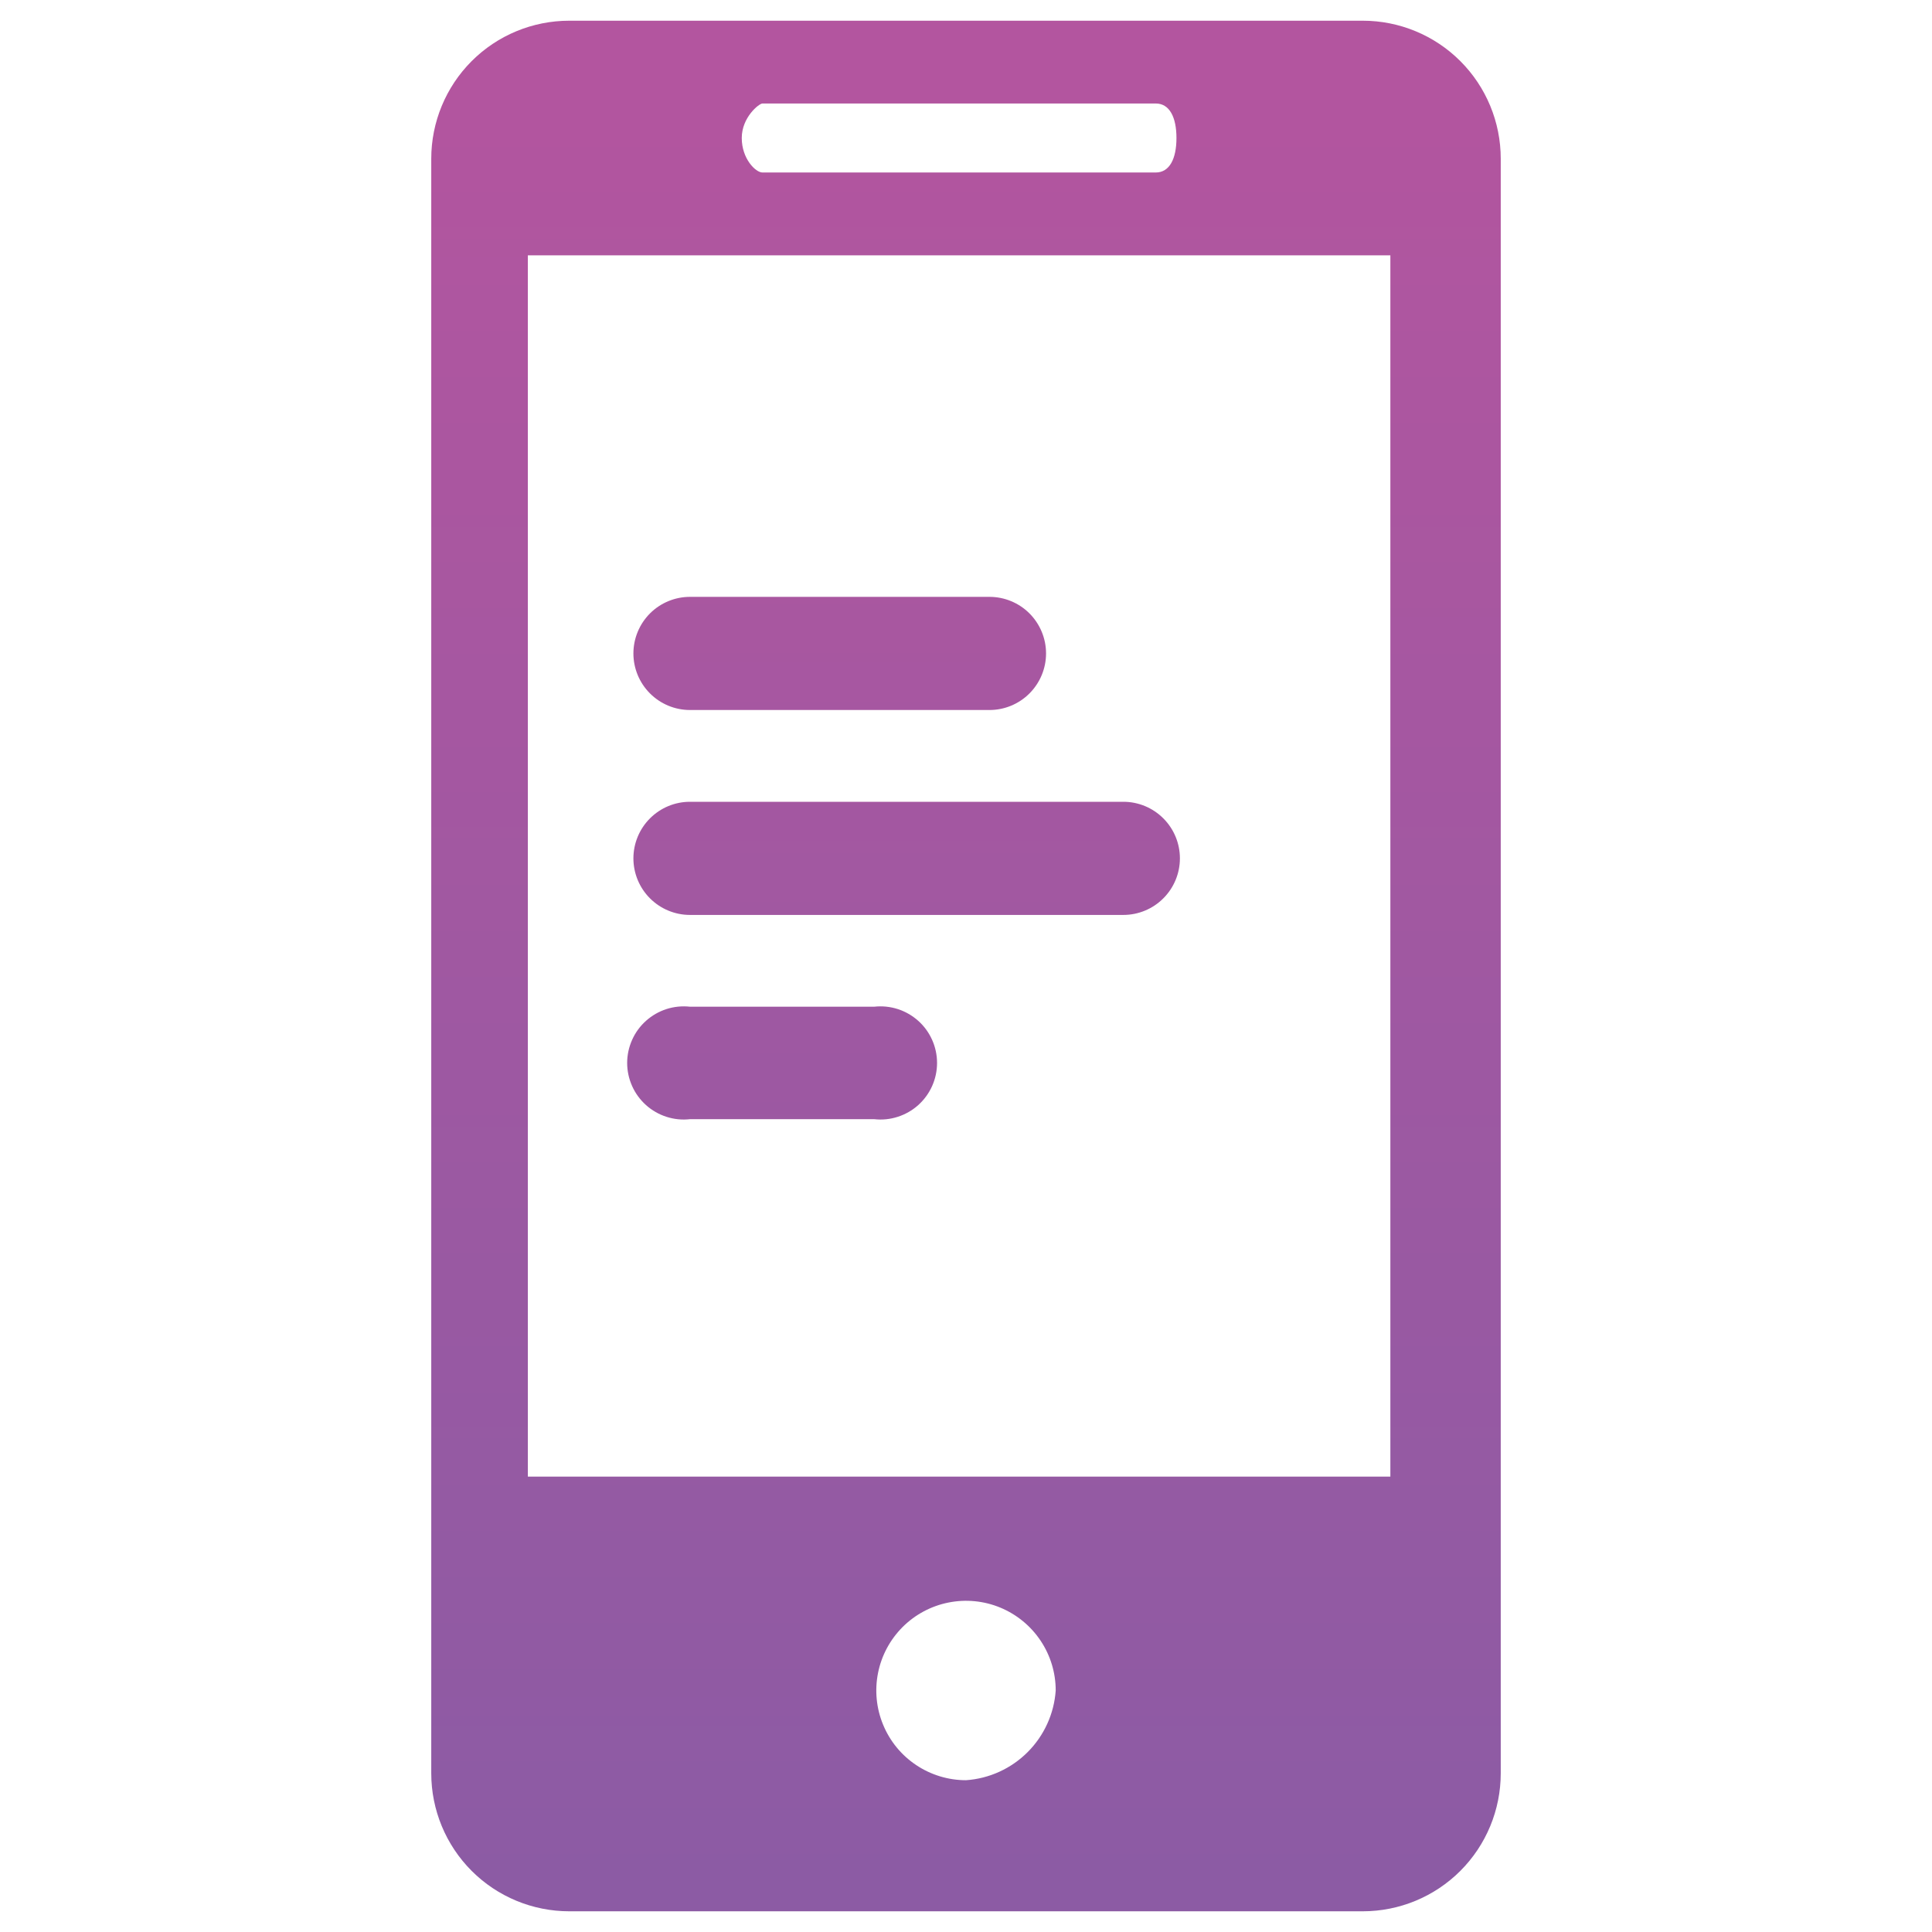
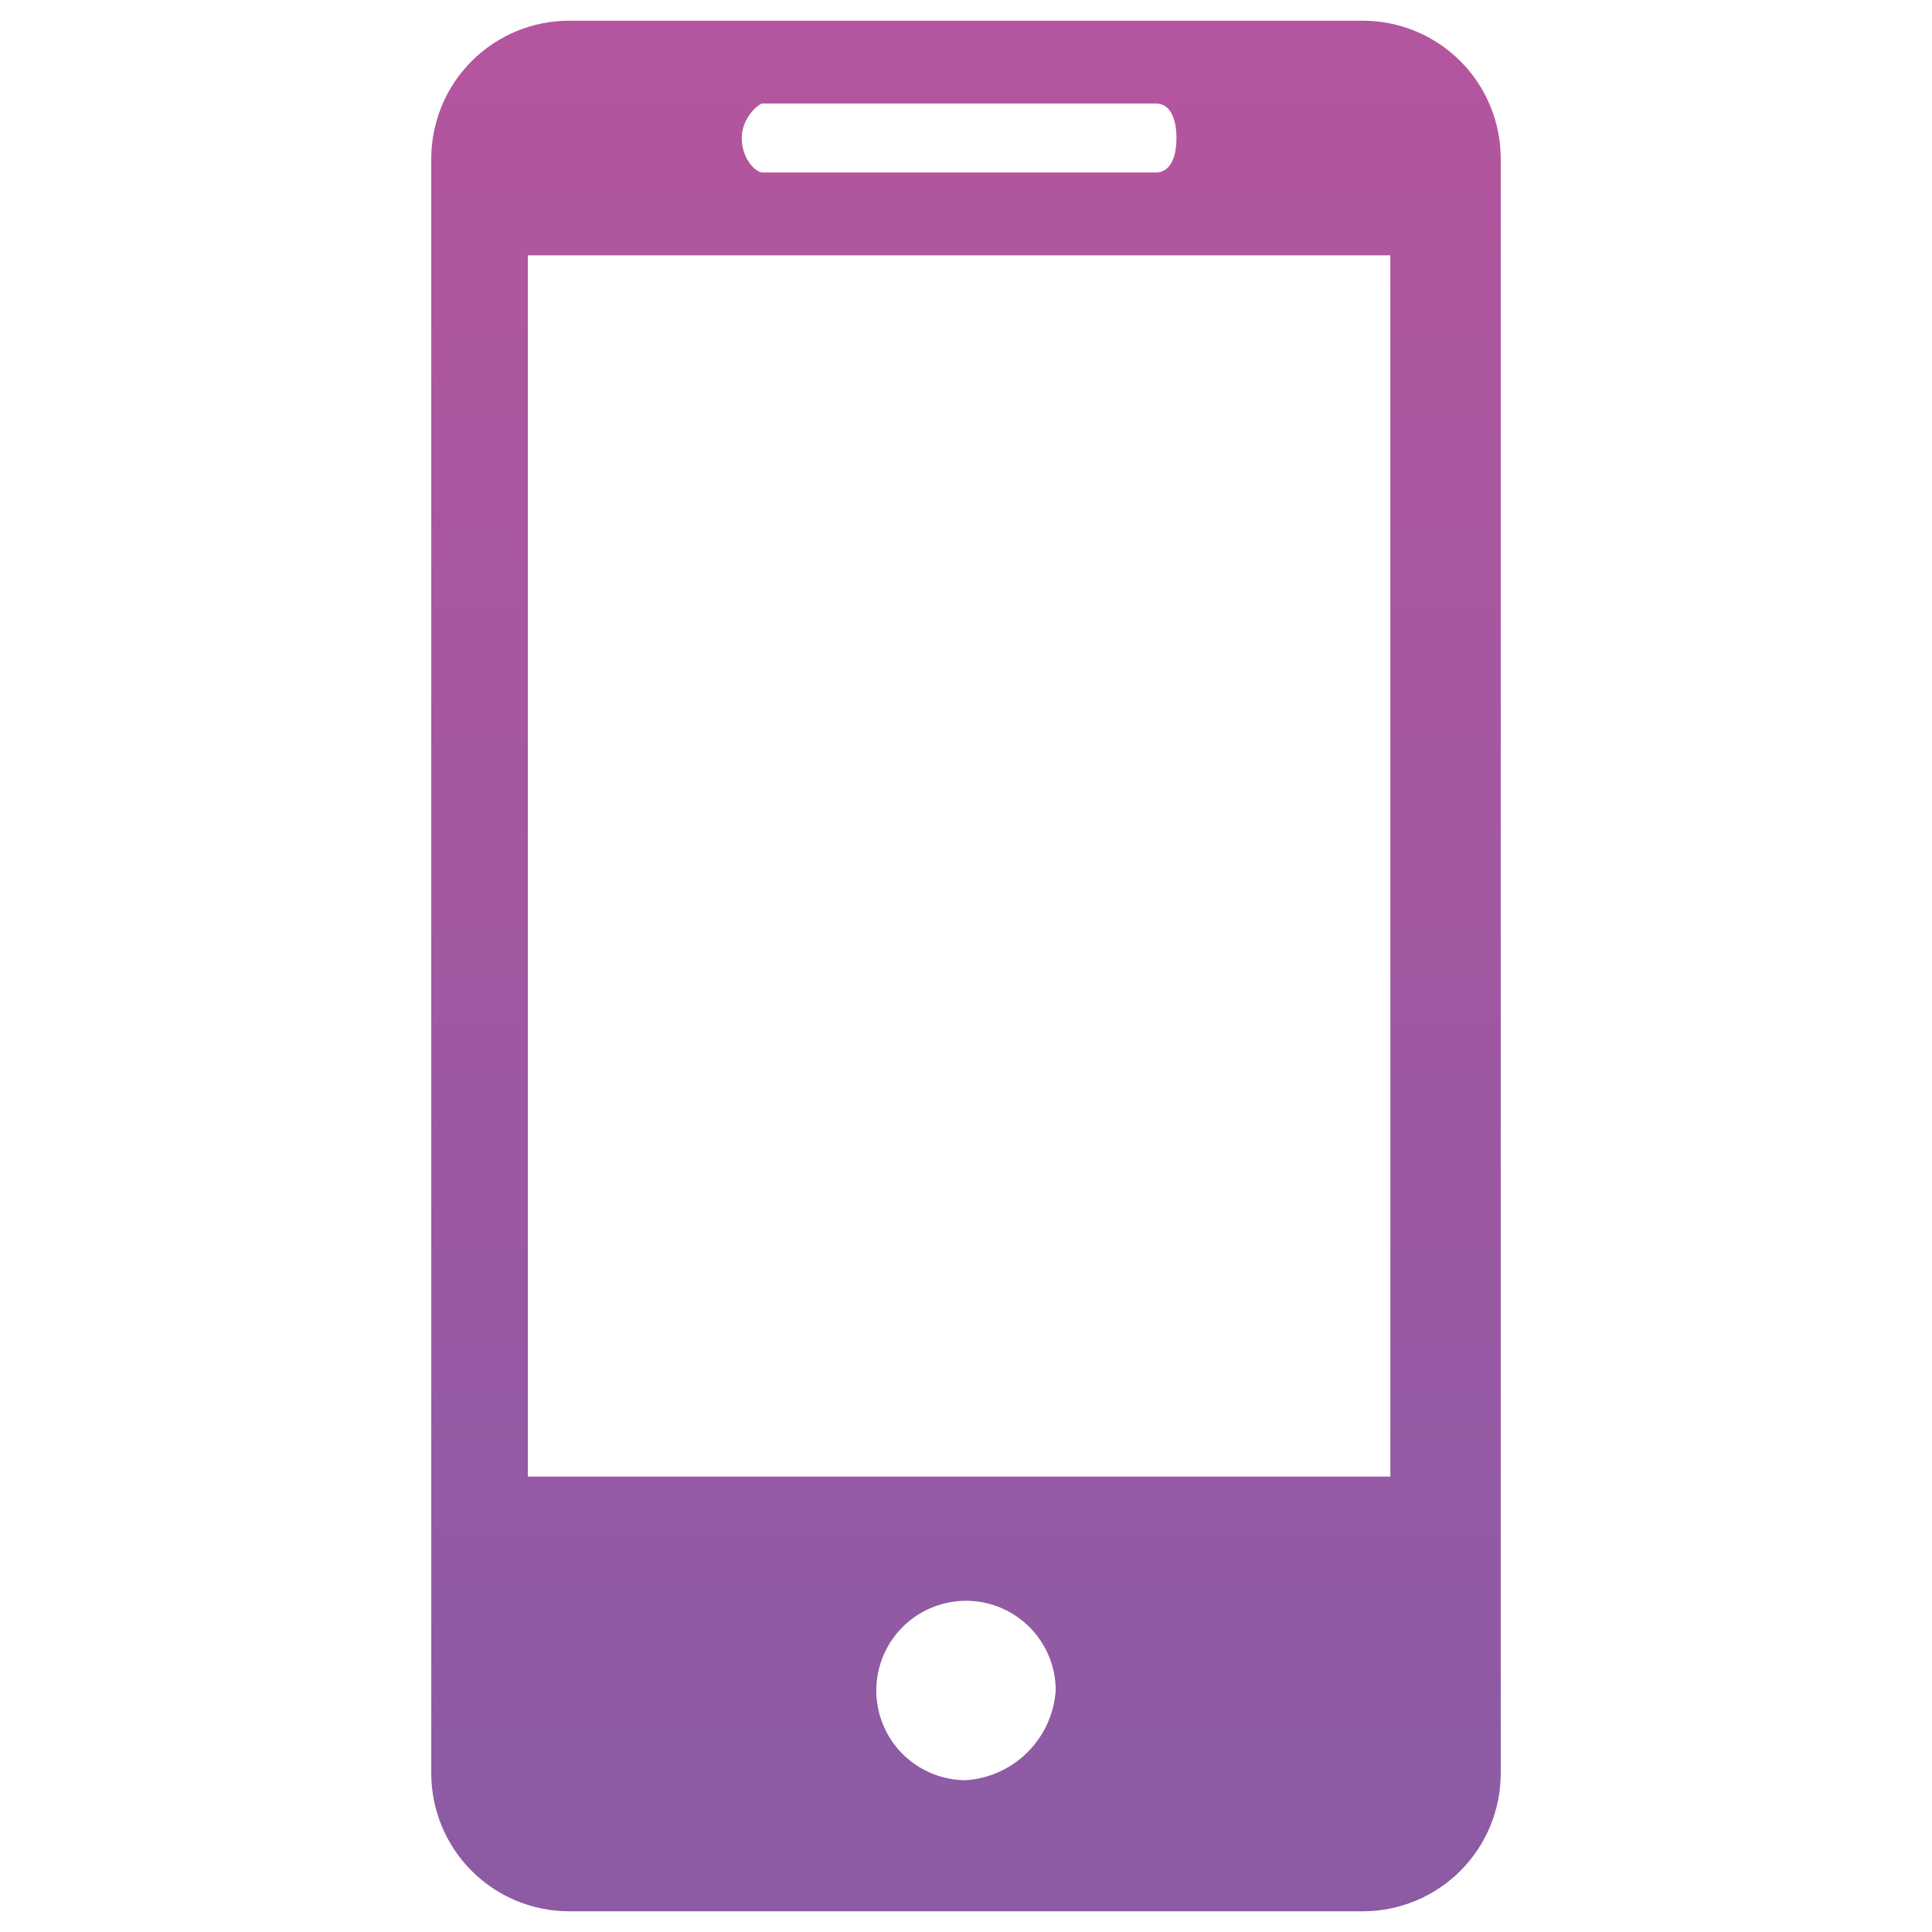
<svg xmlns="http://www.w3.org/2000/svg" width="60" height="60" viewBox="0 0 60 60" fill="none">
  <path d="M42.322 0.643H17.679C16.542 0.643 15.452 1.094 14.648 1.898C13.845 2.702 13.393 3.792 13.393 4.929V55.071C13.393 56.208 13.845 57.298 14.648 58.102C15.452 58.906 16.542 59.357 17.679 59.357H42.322C43.458 59.357 44.548 58.906 45.352 58.102C46.156 57.298 46.607 56.208 46.607 55.071V4.929C46.607 3.792 46.156 2.702 45.352 1.898C44.548 1.094 43.458 0.643 42.322 0.643ZM23.679 3.214H35.893C36.322 3.214 36.536 3.643 36.536 4.286C36.536 4.929 36.322 5.357 35.893 5.357H23.679C23.465 5.357 23.036 4.929 23.036 4.286C23.036 3.643 23.572 3.214 23.679 3.214ZM30 55.286C29.449 55.286 28.911 55.122 28.453 54.816C27.994 54.51 27.637 54.075 27.427 53.566C27.216 53.057 27.16 52.497 27.268 51.956C27.375 51.416 27.641 50.92 28.03 50.53C28.42 50.141 28.916 49.875 29.457 49.768C29.997 49.66 30.557 49.715 31.066 49.926C31.575 50.137 32.01 50.494 32.316 50.952C32.623 51.41 32.786 51.949 32.786 52.5C32.736 53.222 32.426 53.902 31.914 54.414C31.402 54.926 30.723 55.236 30 55.286ZM43.5 45.857H16.393V7.929H43.179V45.857H43.5Z" fill="url(#paint0_linear_98_4079)" />
-   <path d="M21.428 22.05C20.962 22.05 20.516 21.865 20.186 21.535C19.857 21.206 19.671 20.759 19.671 20.293C19.671 19.827 19.857 19.38 20.186 19.05C20.516 18.721 20.962 18.536 21.428 18.536H30.729C31.195 18.536 31.642 18.721 31.971 19.05C32.3 19.38 32.486 19.827 32.486 20.293C32.486 20.759 32.3 21.206 31.971 21.535C31.642 21.865 31.195 22.05 30.729 22.05H21.428Z" fill="url(#paint1_linear_98_4079)" />
-   <path d="M21.428 28.414C20.962 28.414 20.516 28.229 20.186 27.899C19.857 27.57 19.671 27.123 19.671 26.657C19.671 26.191 19.857 25.744 20.186 25.415C20.516 25.085 20.962 24.9 21.428 24.9H34.886C35.352 24.9 35.799 25.085 36.128 25.415C36.458 25.744 36.643 26.191 36.643 26.657C36.643 27.123 36.458 27.57 36.128 27.899C35.799 28.229 35.352 28.414 34.886 28.414H21.428Z" fill="url(#paint2_linear_98_4079)" />
-   <path d="M21.428 34.757C21.183 34.785 20.934 34.76 20.699 34.684C20.464 34.609 20.247 34.485 20.063 34.32C19.879 34.155 19.731 33.953 19.631 33.728C19.53 33.502 19.477 33.258 19.477 33.011C19.477 32.764 19.53 32.519 19.631 32.294C19.731 32.068 19.879 31.866 20.063 31.702C20.247 31.537 20.464 31.413 20.699 31.337C20.934 31.262 21.183 31.237 21.428 31.264H27.15C27.395 31.237 27.644 31.262 27.879 31.337C28.115 31.413 28.331 31.537 28.516 31.702C28.7 31.866 28.847 32.068 28.948 32.294C29.049 32.519 29.101 32.764 29.101 33.011C29.101 33.258 29.049 33.502 28.948 33.728C28.847 33.953 28.7 34.155 28.516 34.32C28.331 34.485 28.115 34.609 27.879 34.684C27.644 34.76 27.395 34.785 27.15 34.757H21.428Z" fill="url(#paint3_linear_98_4079)" />
  <defs>
    <linearGradient id="paint0_linear_98_4079" x1="30" y1="58.286" x2="30" y2="2.4" gradientUnits="userSpaceOnUse">
      <stop stop-color="#8C5BA4" />
      <stop offset="1" stop-color="#B3559F" />
    </linearGradient>
    <linearGradient id="paint1_linear_98_4079" x1="25.971" y1="61.693" x2="25.971" y2="2.957" gradientUnits="userSpaceOnUse">
      <stop stop-color="#8C5BA4" />
      <stop offset="1" stop-color="#B3559F" />
    </linearGradient>
    <linearGradient id="paint2_linear_98_4079" x1="28.05" y1="60.386" x2="28.05" y2="1.65" gradientUnits="userSpaceOnUse">
      <stop stop-color="#8C5BA4" />
      <stop offset="1" stop-color="#B3559F" />
    </linearGradient>
    <linearGradient id="paint3_linear_98_4079" x1="24.171" y1="59.079" x2="24.171" y2="0.343" gradientUnits="userSpaceOnUse">
      <stop stop-color="#8C5BA4" />
      <stop offset="1" stop-color="#B3559F" />
    </linearGradient>
  </defs>
</svg>